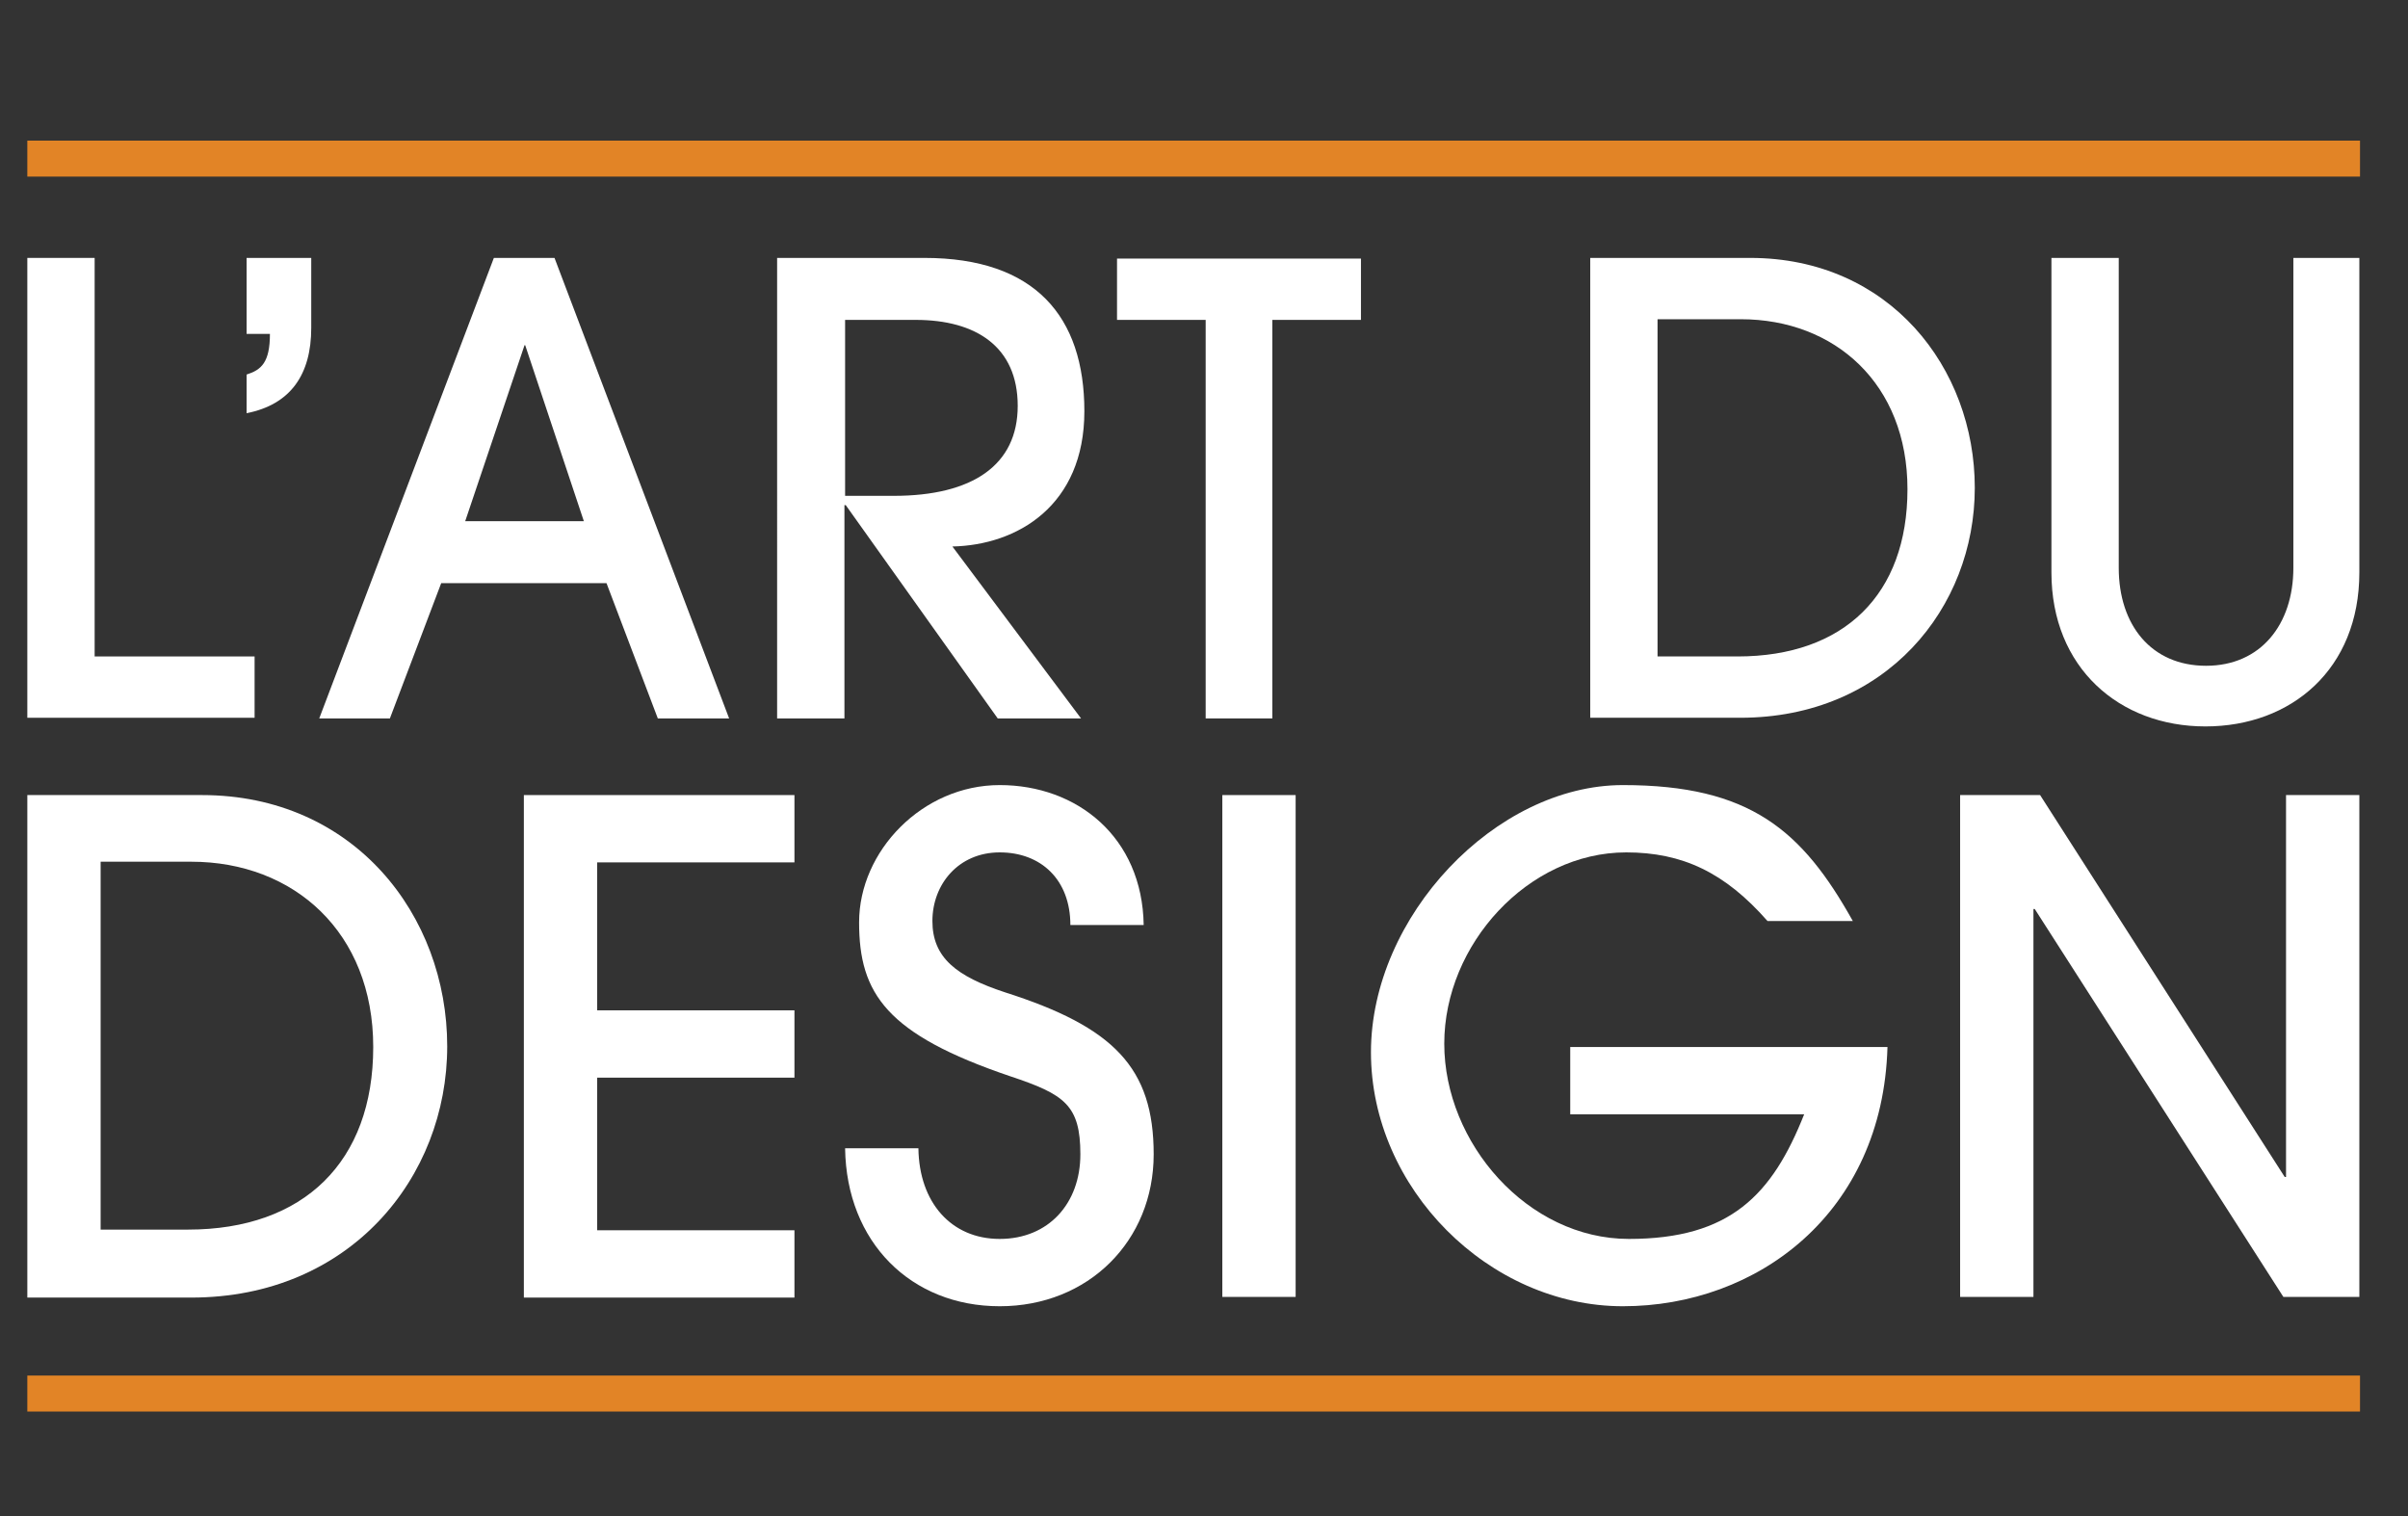
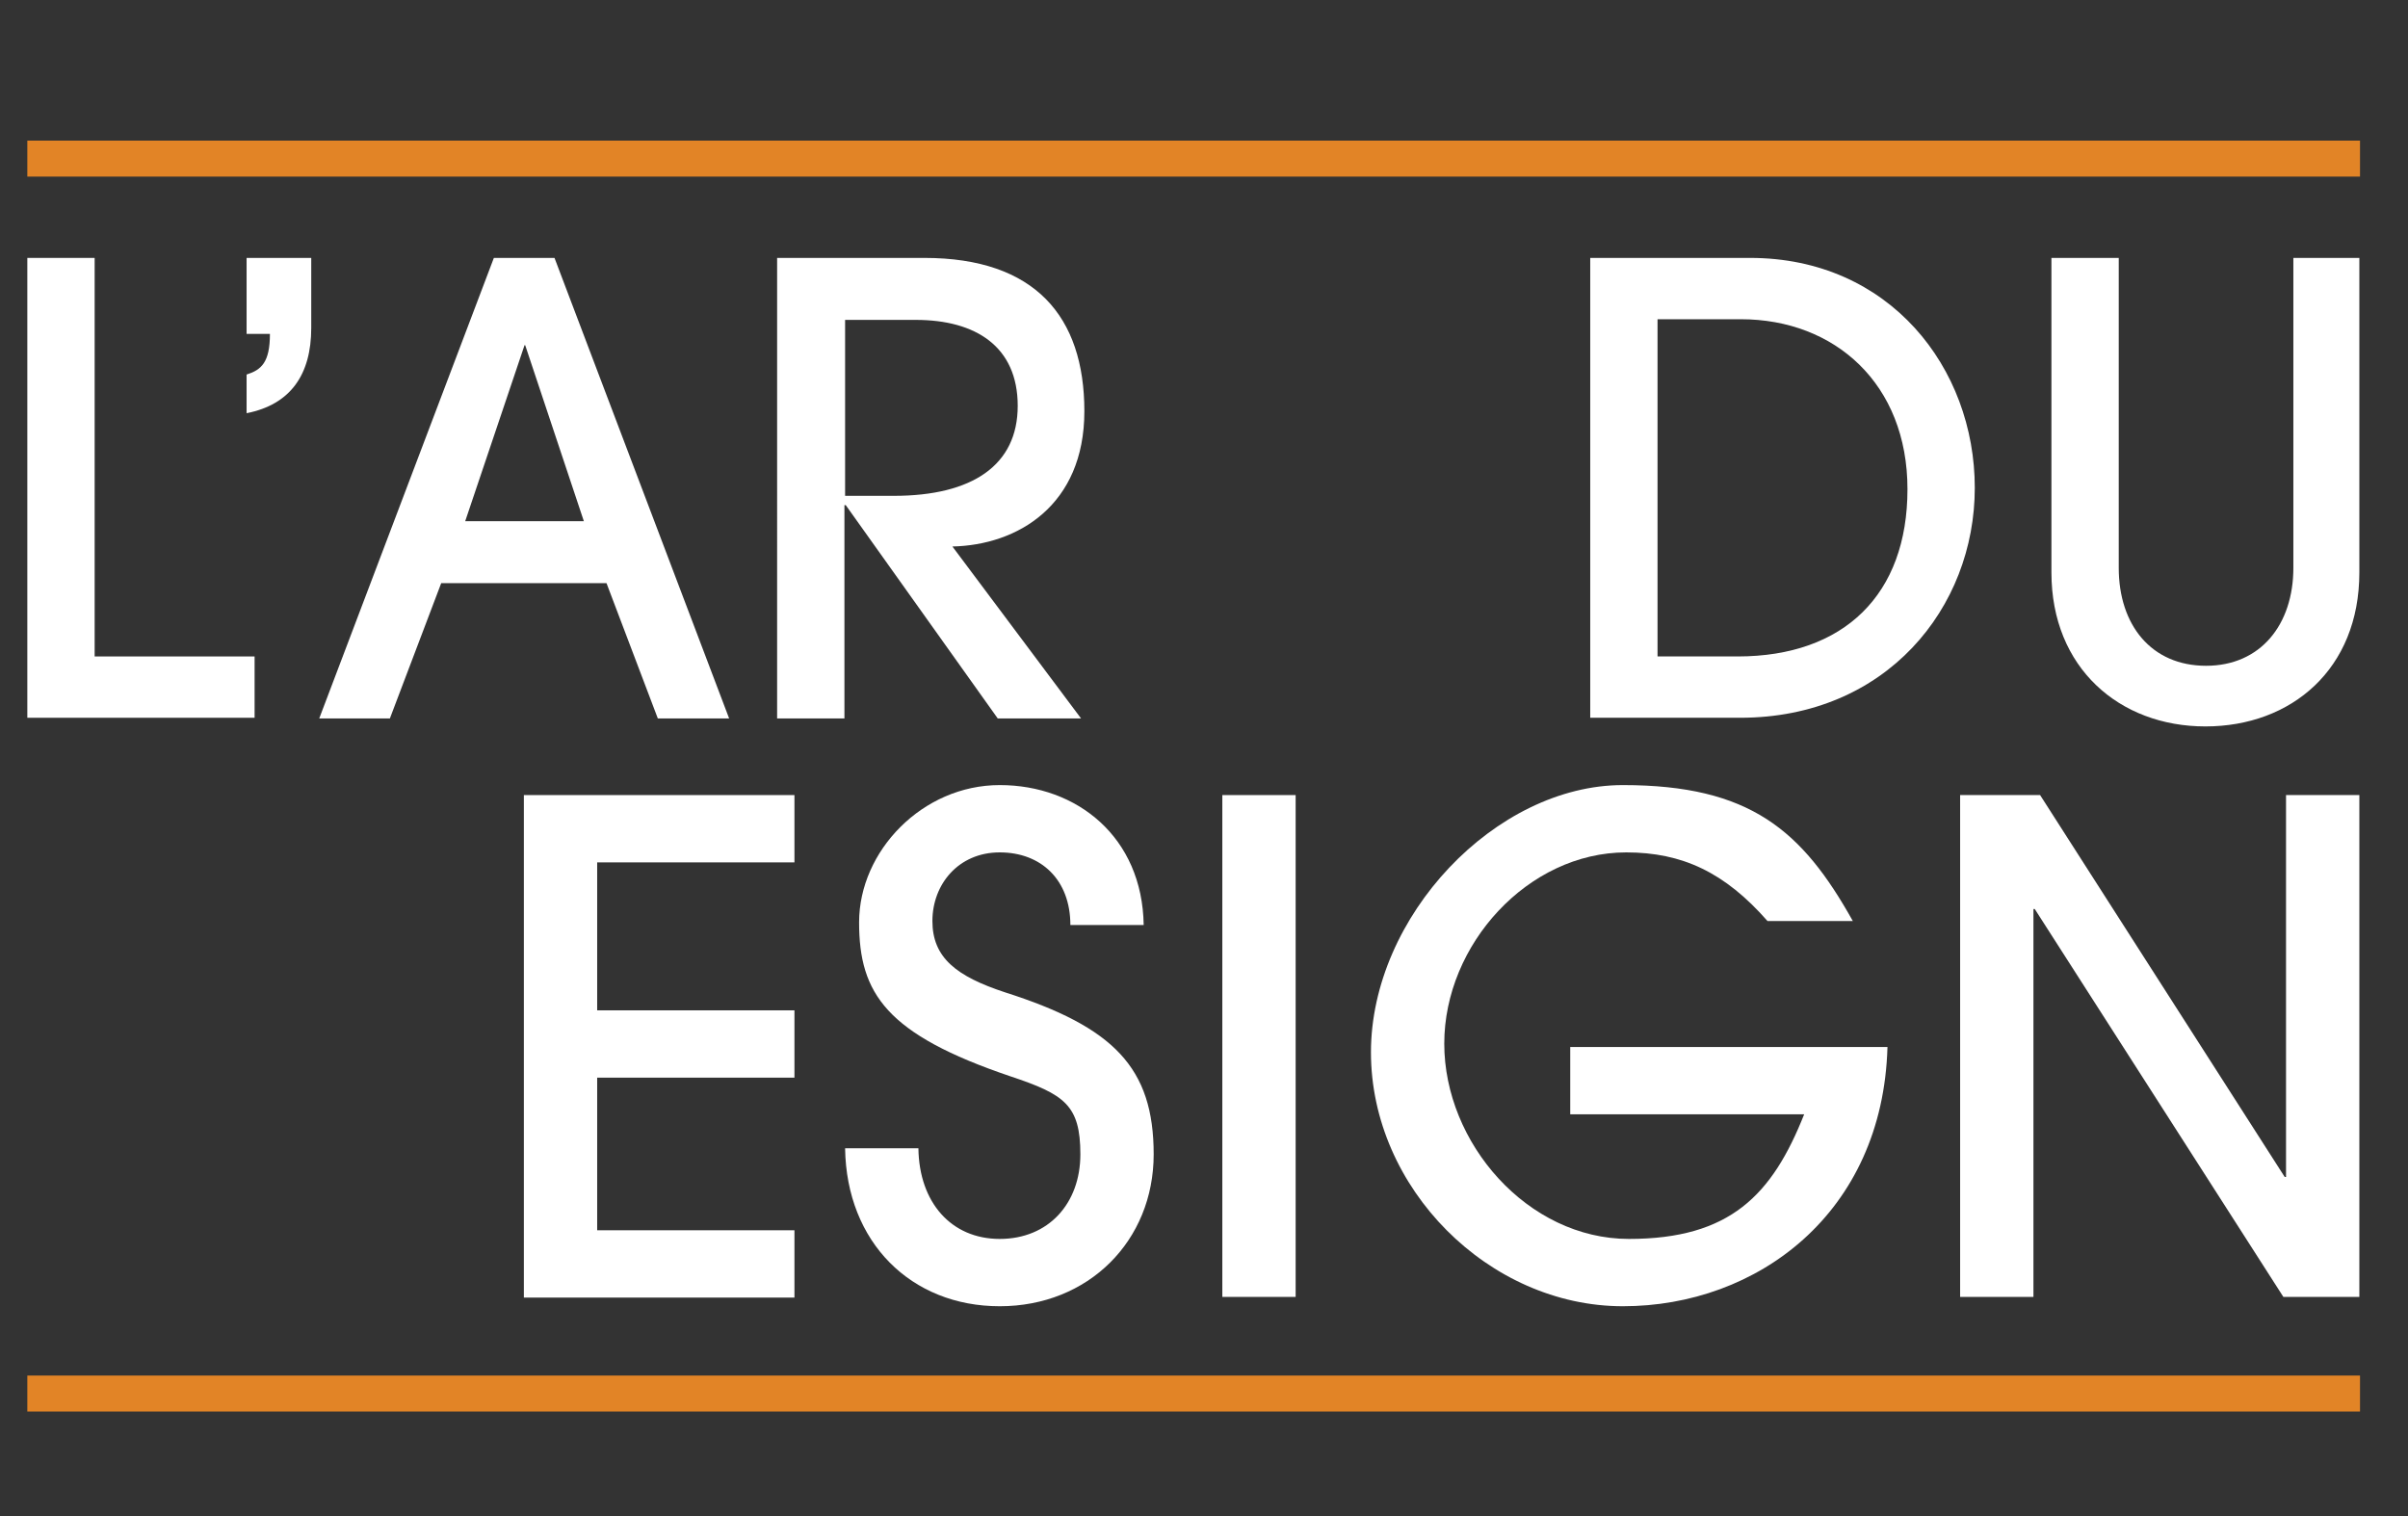
<svg xmlns="http://www.w3.org/2000/svg" id="Calque_1" version="1.1" viewBox="0 0 361.3 227.5">
  <rect x="0" y="0" width="361.3" height="227.5" fill="#333333" stroke="none" />
  <defs>
    <style>
      .st0 {
        fill: #e28426;
      }

      .st1 {
        fill: #fff;
      }
    </style>
  </defs>
  <rect class="st0" x="4.1" y="206.4" width="350" height="5.4" />
  <rect class="st0" x="4.1" y="21.1" width="350" height="5.4" />
  <g>
    <path class="st1" d="M4.1,107.8V38.7h10.1v59.8h24v9.2H4.1Z" />
    <path class="st1" d="M37,56.2c2.2-.7,3.5-1.8,3.5-6.1h-3.5v-11.4h9.7v10.5c0,7-3.1,11.5-9.7,12.8v-5.9Z" />
    <path class="st1" d="M98.7,107.8l-7.7-20.3h-24.8l-7.7,20.3h-10.6l26.2-69.1h9.1l26.2,69.1h-10.7ZM78.9,51.8h-.2l-8.9,26.4h17.8l-8.8-26.4Z" />
    <path class="st1" d="M149.7,107.8l-22.8-32h-.2v32h-10.1V38.7h22.1c16.6,0,24,8.8,24,23s-10.1,20.1-19.8,20.3l19.3,25.8h-12.6ZM134.1,74.4c11.8,0,18.6-4.6,18.6-13.5s-6.3-12.9-15.3-12.9h-10.6v26.4h7.4Z" />
-     <path class="st1" d="M180.9,107.8v-59.8h-13.3v-9.2h36.6v9.2h-13.3v59.8h-10.1Z" />
    <path class="st1" d="M238.6,107.8V38.7h24c20.9,0,33.7,16.5,33.7,34.5s-13.3,34.5-35.2,34.5h-22.5ZM260.7,98.5c16,0,25.5-9.3,25.5-25.1s-10.9-25.5-25-25.5h-12.5v50.6h12Z" />
    <path class="st1" d="M343.9,38.7h10.1v47.2c0,14.5-10.2,23.1-23.1,23.1s-23.1-8.8-23.1-23.1v-47.2h10.1v46.5c0,8.6,4.9,14.7,13.1,14.7s13.1-6.2,13.1-14.7v-46.5Z" />
  </g>
  <g>
-     <path class="st1" d="M4.1,194.6v-75.3h26.2c22.8,0,36.8,18,36.8,37.7s-14.6,37.7-38.4,37.7H4.1ZM28.2,184.5c17.4,0,27.8-10.2,27.8-27.4s-11.9-27.8-27.3-27.8h-13.6v55.2h13.1Z" />
    <path class="st1" d="M78.6,194.6v-75.3h40.6v10.1h-29.6v22.2h29.6v10.1h-29.6v22.9h29.6v10.1h-40.6Z" />
    <path class="st1" d="M160.6,138.8c0-6.8-4.4-10.9-10.6-10.9s-10.1,4.8-10.1,10.3,3.6,8.3,10.9,10.7c16.3,5.2,22.3,11.3,22.3,24.3s-9.8,22.8-23.1,22.8-23-9.6-23.2-23.7h11c.1,8.1,4.9,13.6,12.2,13.6s12.1-5.3,12.1-12.7-2.4-9-10.5-11.7c-18.6-6.3-22.7-12.4-22.7-23.1s9.5-20.6,21.1-20.6,21.4,7.8,21.6,21h-11Z" />
    <path class="st1" d="M183.4,194.6v-75.3h11v75.3h-11Z" />
    <path class="st1" d="M235.6,167.2v-10.1h47.6c-.7,25-19.6,38.9-39.7,38.9s-37.8-17.7-37.8-38.1,18.7-40.1,37.8-40.1,26.9,6.8,34.5,20.4h-12.8c-6.4-7.3-12.8-10.3-21.2-10.3-14.7,0-27.3,13.8-27.3,28.7s12.5,29.3,27.7,29.3,21.5-6.6,26.3-18.7h-35.1Z" />
    <path class="st1" d="M342.6,194.6l-37.3-58.2h-.2v58.2h-11v-75.3h12l36.7,57.3h.2v-57.3h11v75.3h-11.4Z" />
  </g>
</svg>